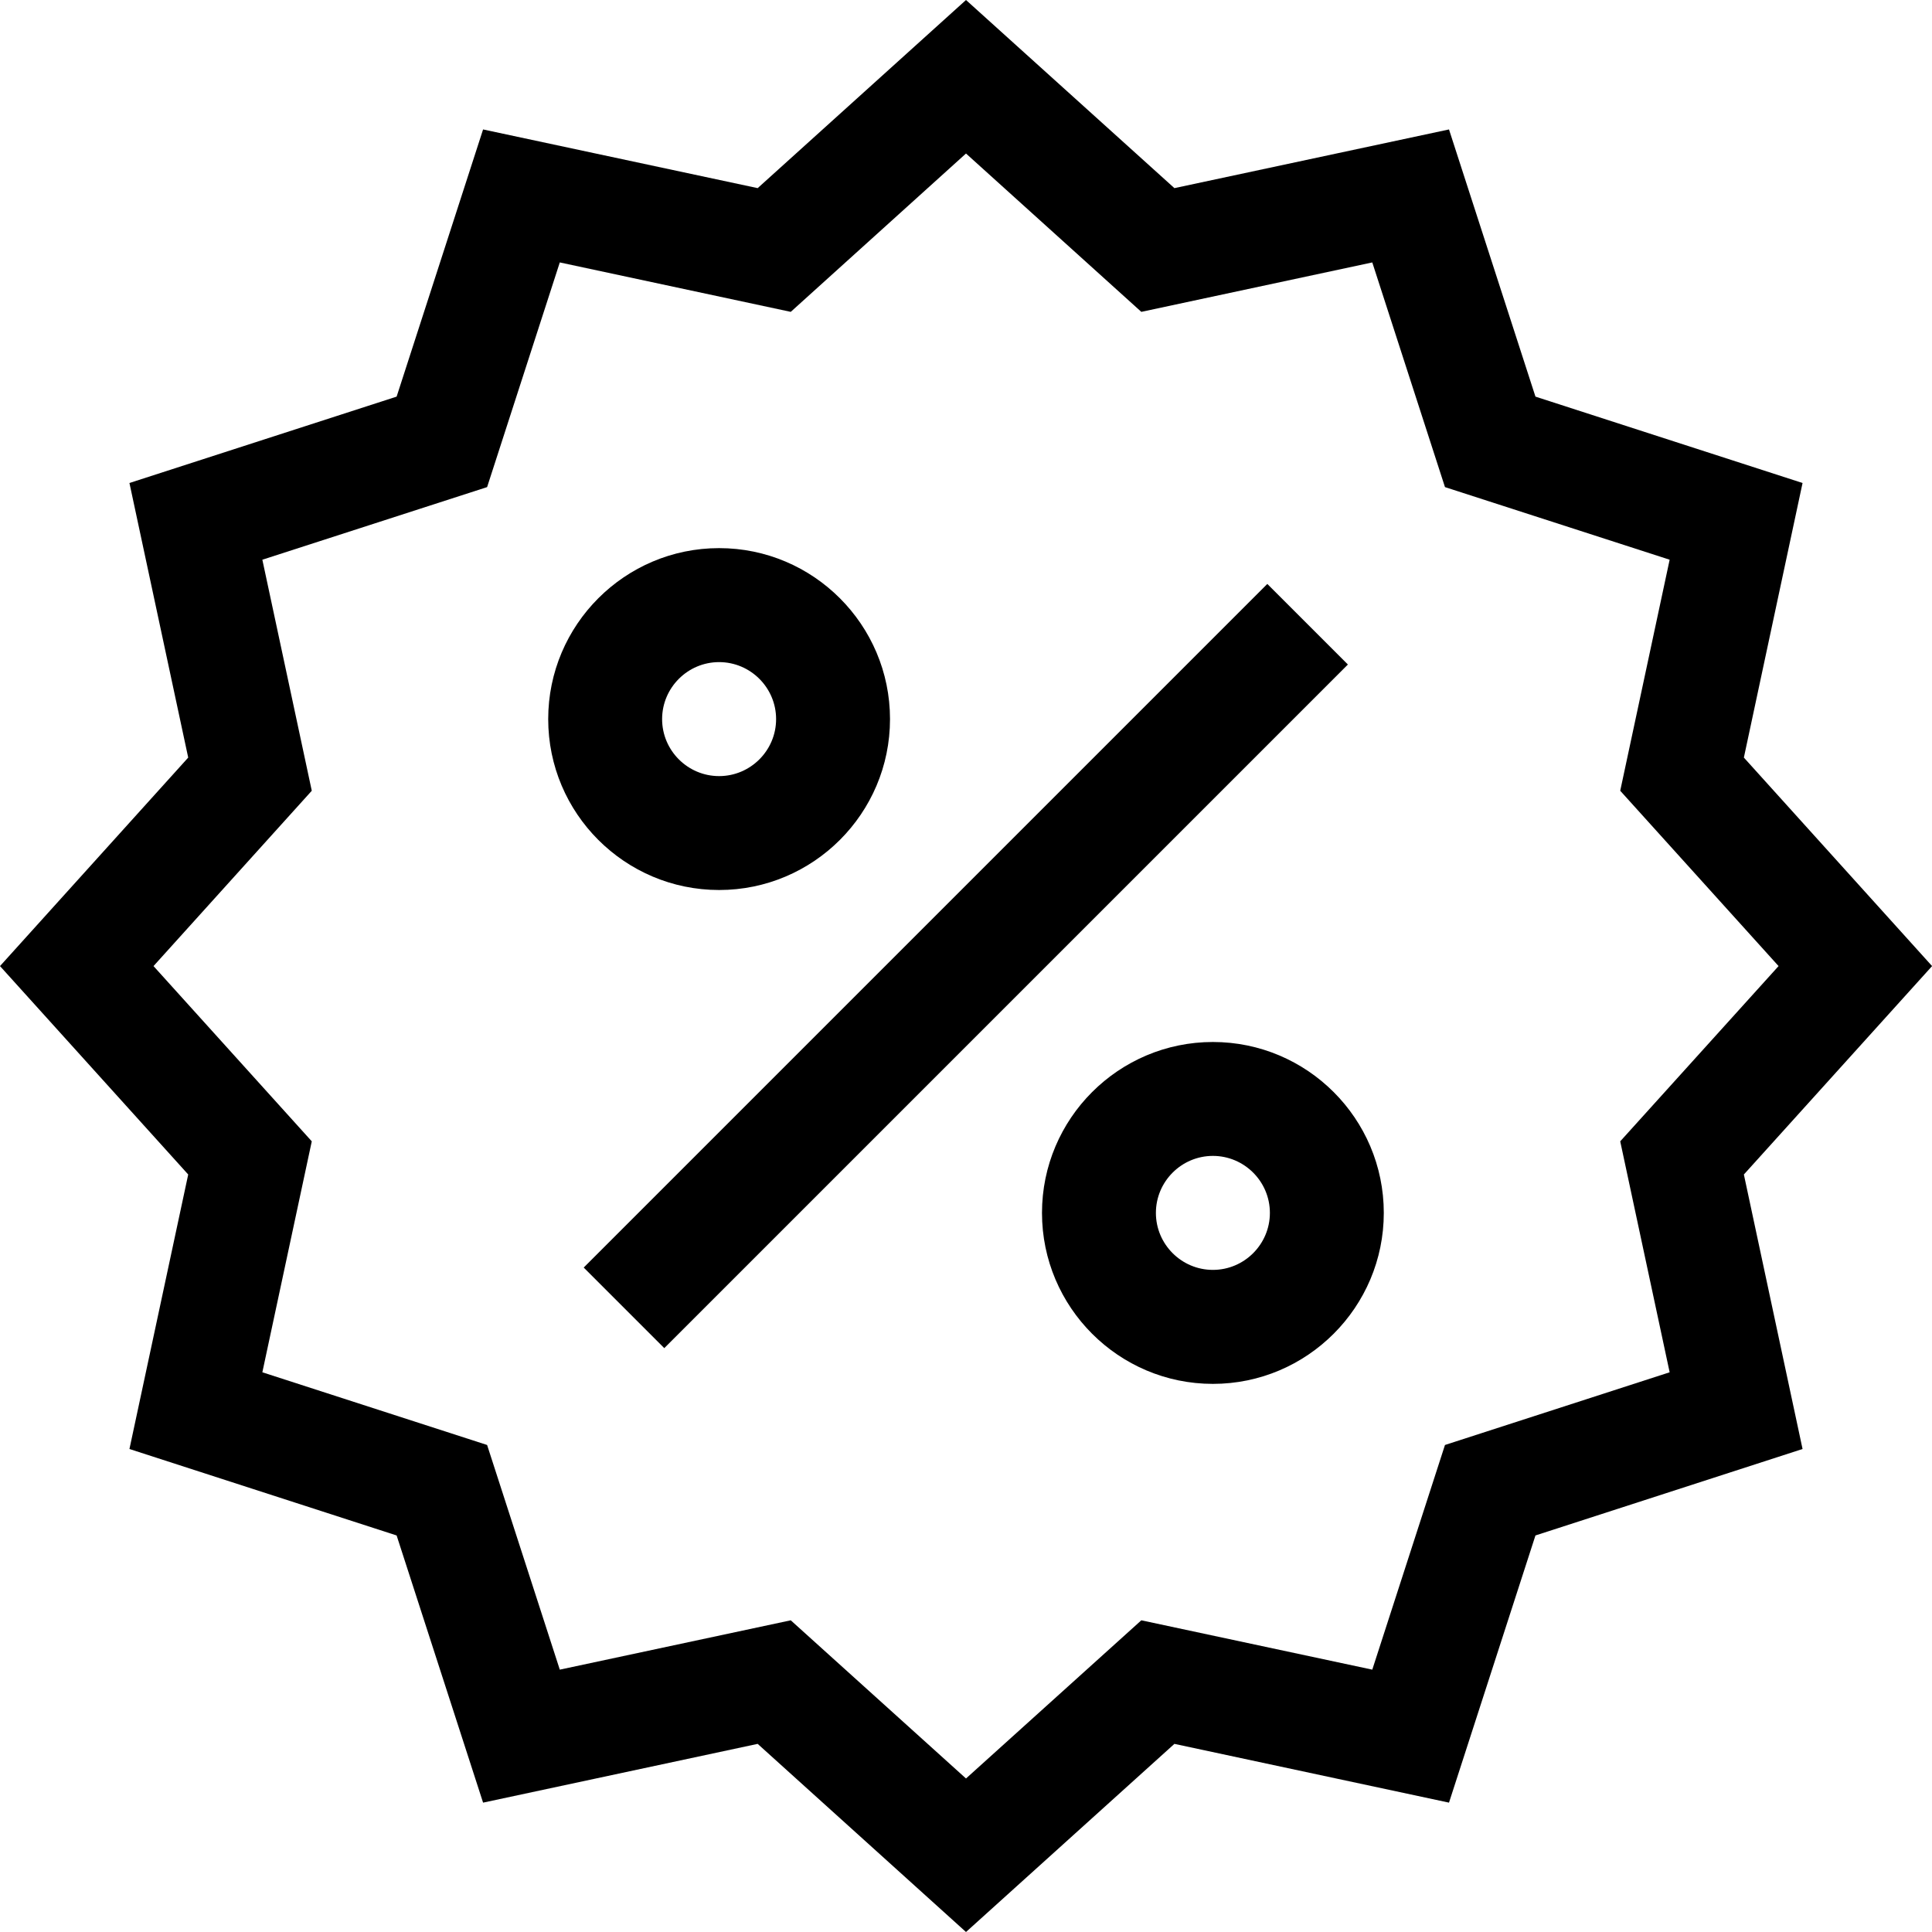
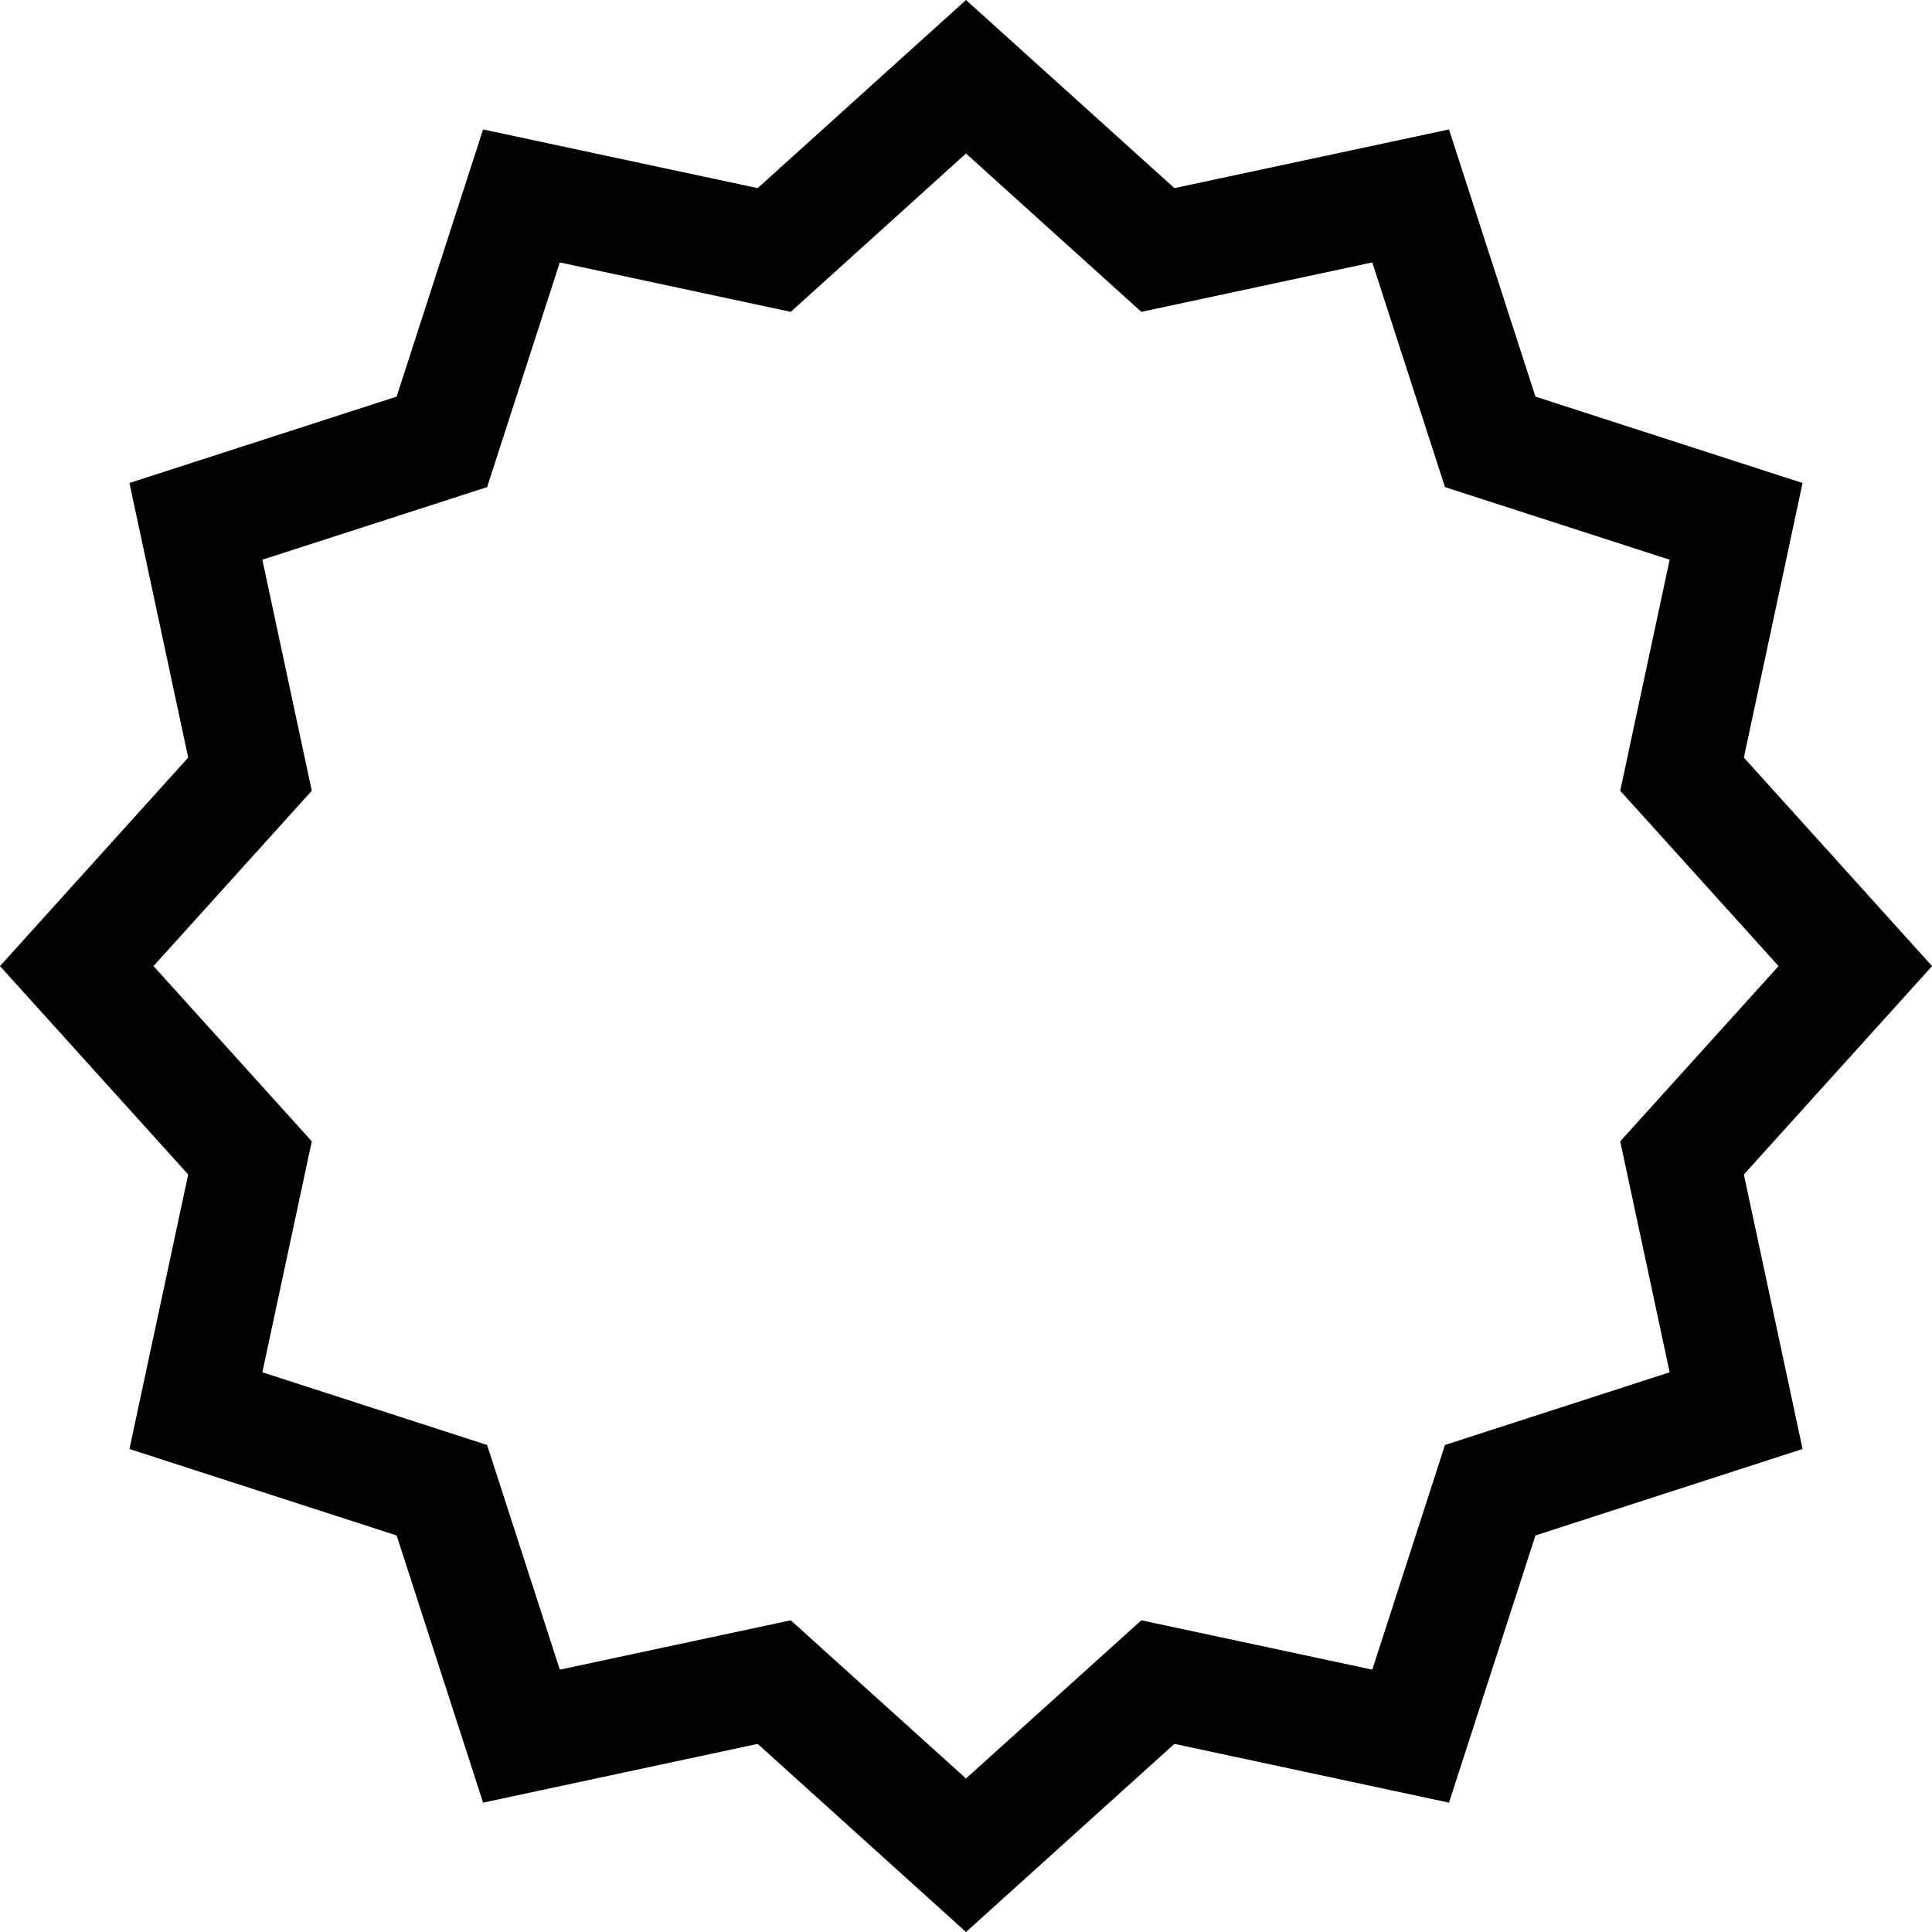
<svg xmlns="http://www.w3.org/2000/svg" width="24px" height="24px" viewBox="0 0 24 24" version="1.1">
  <title>icons/shoes/sale</title>
  <g id="icons/shoes/sale" stroke="none" stroke-width="1" fill="none" fill-rule="evenodd">
    <g id="Group-9" transform="translate(-0, 0)" fill="#000000">
      <path d="M12,0 L9.412,2.337 L6.001,1.608 L4.927,4.927 L1.608,6 L2.338,9.411 L0,12.001 L2.338,14.59 L1.608,18 L4.927,19.074 L6.001,22.393 L9.412,21.663 L12,24 L14.589,21.663 L18,22.393 L19.074,19.074 L22.392,18 L21.663,14.59 L24.001,12.001 L21.663,9.411 L22.392,6 L19.074,4.927 L18,1.608 L14.589,2.337 L12,0 Z M12,1.907 L14.178,3.874 L17.047,3.26 L17.95,6.051 L20.741,6.953 L20.127,9.823 L22.094,12.001 L20.127,14.178 L20.741,17.047 L17.95,17.95 L17.047,20.741 L14.178,20.128 L12,22.093 L9.823,20.128 L6.954,20.741 L6.051,17.95 L3.259,17.047 L3.873,14.178 L1.907,12.001 L3.873,9.823 L3.259,6.953 L6.051,6.051 L6.954,3.26 L9.823,3.874 L12,1.907 Z" id="Fill-1" />
      <g id="Group-8" transform="translate(6.81, 6.809)">
-         <path d="M8.257,8.966 C7.867,8.966 7.549,8.648 7.549,8.258 C7.549,7.868 7.867,7.55 8.257,7.55 C8.647,7.55 8.965,7.868 8.965,8.258 C8.965,8.648 8.647,8.966 8.257,8.966 M8.257,6.135 C7.086,6.135 6.134,7.087 6.134,8.258 C6.134,9.429 7.086,10.382 8.257,10.382 C9.428,10.382 10.38,9.429 10.38,8.258 C10.38,7.087 9.428,6.135 8.257,6.135" id="Fill-2" />
-         <path d="M2.123,1.416 C2.513,1.416 2.831,1.734 2.831,2.124 C2.831,2.514 2.513,2.832 2.123,2.832 C1.733,2.832 1.415,2.514 1.415,2.124 C1.415,1.734 1.733,1.416 2.123,1.416 M2.123,4.247 C3.294,4.247 4.246,3.295 4.246,2.124 C4.246,0.953 3.294,0 2.123,0 C0.952,0 8.8817842e-16,0.953 8.8817842e-16,2.124 C8.8817842e-16,3.295 0.952,4.247 2.123,4.247" id="Fill-4" />
-         <polygon id="Fill-6" points="0.441 8.937 8.933 0.445 9.934 1.446 1.442 9.938" />
-       </g>
+         </g>
    </g>
  </g>
</svg>